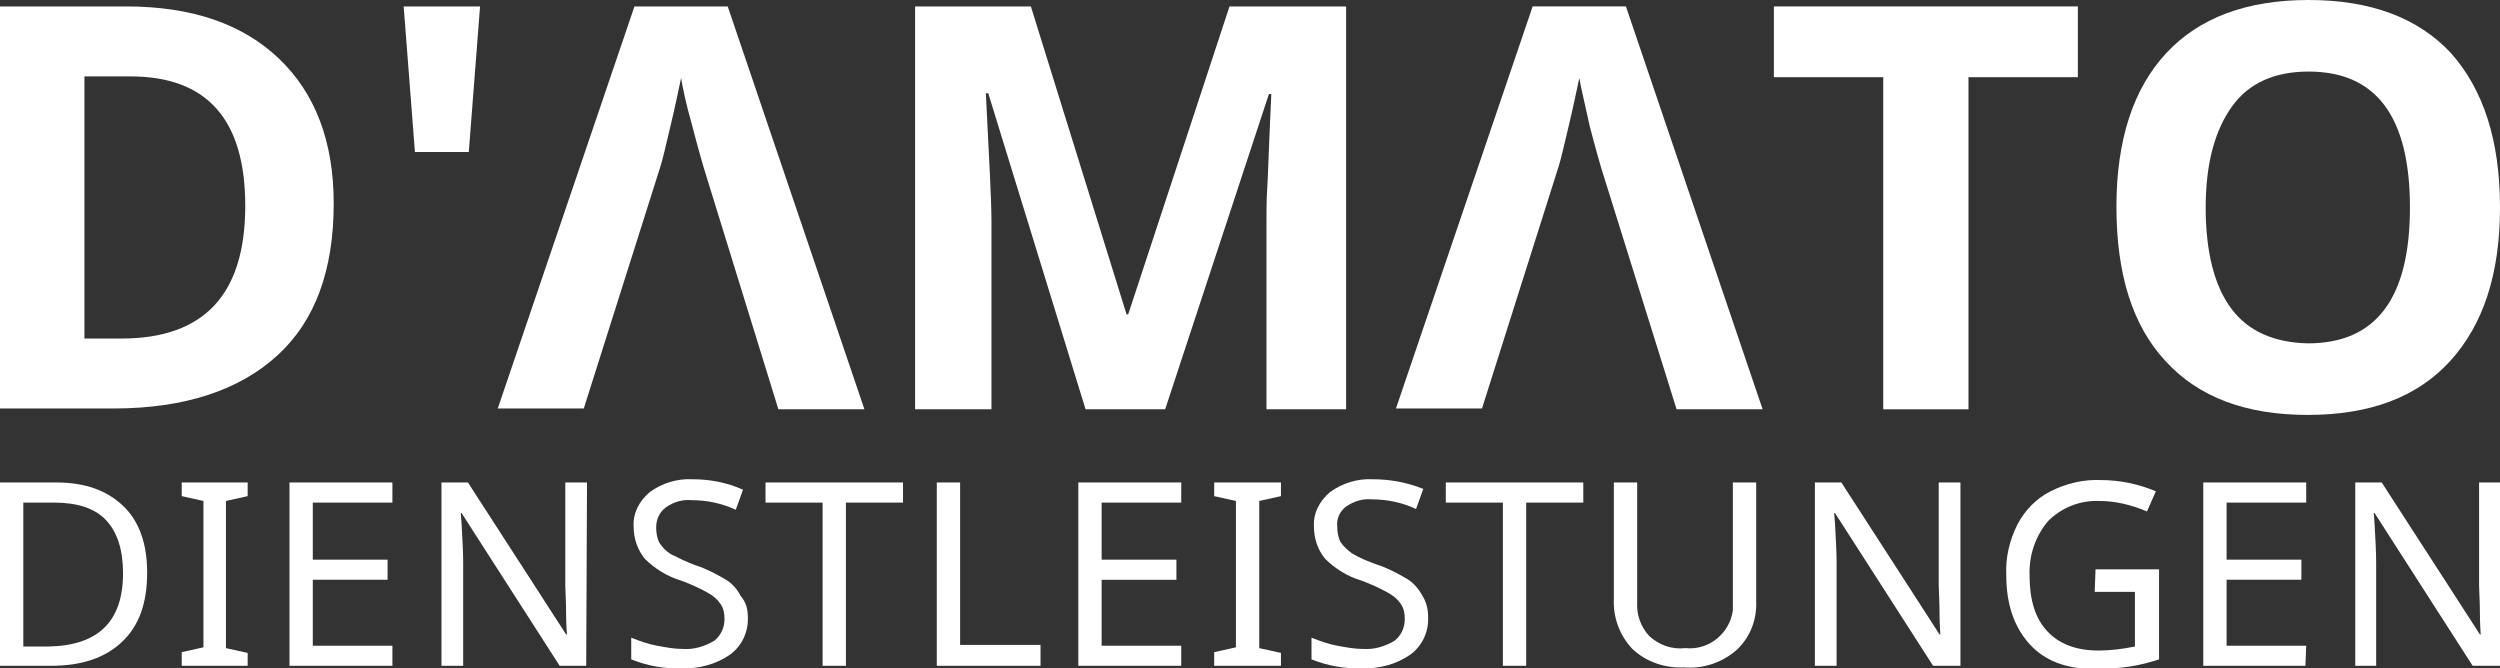
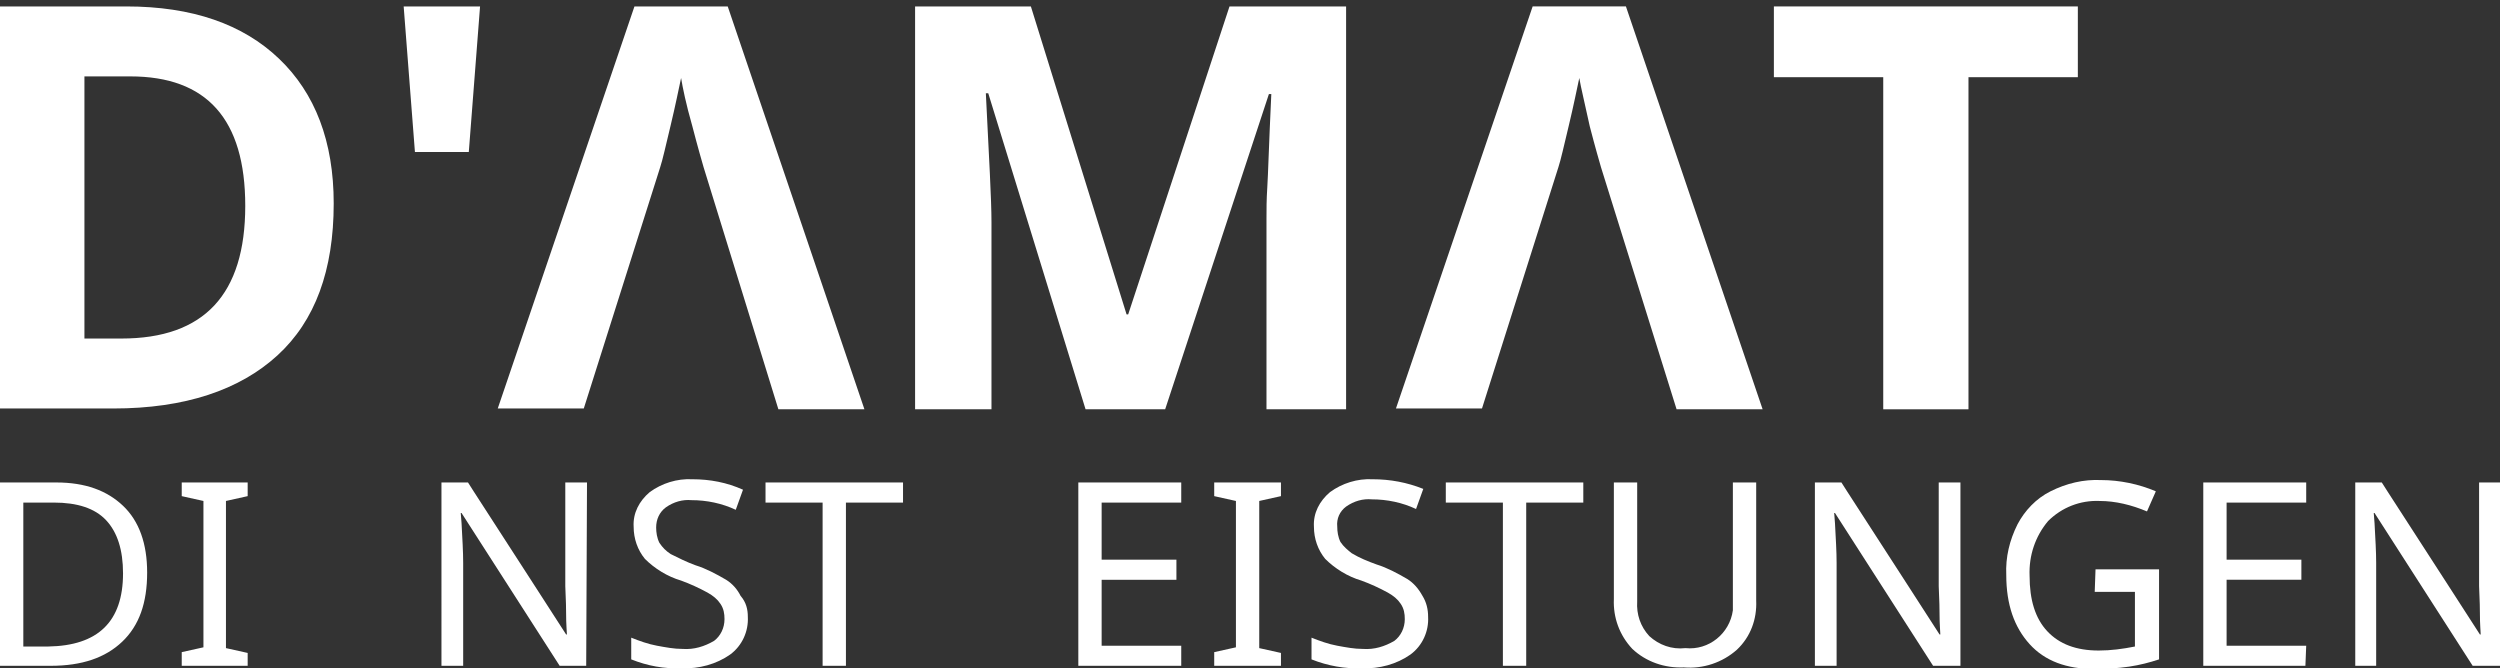
<svg xmlns="http://www.w3.org/2000/svg" version="1.1" id="Ebene_1" x="0px" y="0px" viewBox="0 0 310.9 83.1" style="enable-background:new 0 0 310.9 83.1;" xml:space="preserve">
  <rect x="0" y="0" width="310.9" height="83.1" fill="#333333" stroke="none" />
  <style type="text/css">
	.st0{fill:#FFFFFF;}
</style>
  <title>Element 2</title>
  <path class="st0" d="M41.5,25.3c0,8.3-2.3,14.6-7,18.9s-11.5,6.6-20.4,6.6H0V0.8h15.7c8.2,0,14.5,2.2,19,6.5S41.5,17.6,41.5,25.3  L41.5,25.3z M30.5,25.6c0-10.8-4.8-16.1-14.3-16.1h-5.7v32.6h4.6C25.4,42.1,30.5,36.6,30.5,25.6L30.5,25.6z" />
  <path class="st0" d="M59.7,0.8l-1.4,18.1h-6.7L50.2,0.8H59.7z" />
  <path class="st0" d="M84.7,9.7c-0.3,1.4-0.7,3.4-1.3,5.9s-1,4.3-1.3,5.2l-9.5,30H61.9l17-50h11.6l17,50.1H96.8l-9.3-30.1  c-0.2-0.7-0.7-2.4-1.4-5.1C85.3,12.9,84.9,10.9,84.7,9.7z" />
  <path class="st0" d="M135,50.9l-12.1-39.3h-0.3c0.4,8,0.7,13.3,0.7,16v23.3h-9.5V0.8h14.4l11.9,38.3h0.2l12.6-38.3h14.5v50.1h-9.9  V27.2c0-1.1,0-2.4,0.1-3.9s0.2-5.3,0.5-11.6h-0.3l-12.9,39.2H135z" />
  <path class="st0" d="M196.4,9.7c-0.3,1.4-0.7,3.4-1.3,5.9s-1,4.3-1.3,5.2l-9.5,30h-10.7l17-50h11.6l17,50.1h-10.7l-9.4-30.1  c-0.2-0.7-0.7-2.4-1.4-5.1C197.1,12.9,196.6,10.9,196.4,9.7L196.4,9.7z" />
  <path class="st0" d="M244.8,50.9h-10.6V9.6h-13.6V0.8h37.8v8.8h-13.6V50.9z" />
-   <path class="st0" d="M310.9,25.8c0,8.3-2.1,14.6-6.2,19.1s-10,6.7-17.7,6.7c-7.7,0-13.6-2.2-17.7-6.7c-4.1-4.4-6.1-10.8-6.1-19.2  c0-8.3,2.1-14.7,6.2-19.1s10-6.6,17.7-6.6c7.7,0,13.6,2.2,17.7,6.6C308.8,11.1,310.9,17.4,310.9,25.8L310.9,25.8z M274.3,25.8  c0,5.6,1.1,9.8,3.2,12.6s5.3,4.2,9.5,4.3c8.5,0,12.7-5.6,12.7-16.9s-4.2-16.9-12.6-16.9c-4.2,0-7.4,1.4-9.5,4.3  S274.3,20.2,274.3,25.8z" />
  <path class="st0" d="M18.3,71.2c0,3.8-1,6.6-3.1,8.6c-2.1,2-5,3-8.9,3H0V60h7c3.6,0,6.3,1,8.3,2.9S18.3,67.6,18.3,71.2z M15.3,71.3  c0-2.9-0.7-5.1-2.1-6.6c-1.4-1.5-3.6-2.2-6.5-2.2H2.9v17.9H6C12.2,80.3,15.3,77.3,15.3,71.3L15.3,71.3z" />
  <path class="st0" d="M30.8,82.8h-8.2v-1.7l2.7-0.6V62.3l-2.7-0.6V60h8.2v1.7l-2.7,0.6v18.3l2.7,0.6V82.8z" />
-   <path class="st0" d="M48.8,82.8H36V60h12.8v2.5h-9.9v7.1h9.3v2.5h-9.3v8.2h9.9V82.8z" />
  <path class="st0" d="M72.9,82.8h-3.3l-12.2-19h-0.1l0.1,1.3c0.1,1.9,0.2,3.5,0.2,4.9v12.8h-2.7V60h3.3l0.7,1.1l7.5,11.6l4,6.2h0.1  c0-0.3-0.1-1.2-0.1-2.7s-0.1-2.7-0.1-3.3V60h2.7L72.9,82.8z" />
  <path class="st0" d="M93,76.7c0.1,1.8-0.7,3.6-2.2,4.7c-1.7,1.2-3.9,1.8-6,1.7c-2.2,0.1-4.3-0.3-6.3-1.1v-2.7c1,0.4,2.1,0.8,3.2,1  c1.1,0.2,2.1,0.4,3.2,0.4c1.4,0.1,2.7-0.3,3.9-1c0.8-0.6,1.3-1.6,1.3-2.7c0-0.7-0.1-1.3-0.5-1.9c-0.4-0.6-0.9-1-1.6-1.4  c-1.1-0.6-2.2-1.1-3.3-1.5c-1.7-0.5-3.3-1.5-4.5-2.7c-0.9-1.1-1.4-2.5-1.4-4c-0.1-1.7,0.7-3.2,2-4.3c1.5-1.1,3.4-1.7,5.3-1.6  c2.2,0,4.3,0.4,6.3,1.3l-0.9,2.5c-1.7-0.8-3.6-1.2-5.5-1.2c-1.1-0.1-2.2,0.2-3.2,0.9c-0.8,0.6-1.2,1.5-1.2,2.5  c0,0.6,0.1,1.3,0.4,1.9c0.4,0.6,0.8,1,1.4,1.4c1,0.5,2,1,3.1,1.4c1.3,0.4,2.6,1.1,3.8,1.8c0.8,0.5,1.4,1.2,1.8,2  C92.8,74.9,93,75.8,93,76.7z" />
  <path class="st0" d="M105.2,82.8h-2.9V62.5h-7.1V60h17.1v2.5h-7.1V82.8z" />
-   <path class="st0" d="M116.5,82.8V60h2.9v20.2h10v2.6H116.5z" />
  <path class="st0" d="M146.9,82.8h-12.8V60h12.8v2.5H137v7.1h9.3v2.5H137v8.2h9.9V82.8z" />
  <path class="st0" d="M159.3,82.8h-8.3v-1.7l2.7-0.6V62.3l-2.7-0.6V60h8.3v1.7l-2.7,0.6v18.3l2.7,0.6V82.8z" />
  <path class="st0" d="M177.6,76.7c0.1,1.8-0.7,3.6-2.2,4.7c-1.7,1.2-3.9,1.8-6,1.7c-2.1,0.1-4.3-0.3-6.3-1.1v-2.7  c1,0.4,2.1,0.8,3.2,1c1.1,0.2,2.1,0.4,3.2,0.4c1.4,0.1,2.7-0.3,3.9-1c0.8-0.6,1.3-1.6,1.3-2.7c0-0.7-0.1-1.3-0.5-1.9  c-0.4-0.6-0.9-1-1.6-1.4c-1.1-0.6-2.2-1.1-3.3-1.5c-1.7-0.5-3.3-1.5-4.5-2.7c-0.9-1.1-1.4-2.5-1.4-4c-0.1-1.7,0.7-3.2,2-4.3  c1.5-1.1,3.4-1.7,5.3-1.6c2.2,0,4.3,0.4,6.3,1.2l-0.9,2.5c-1.7-0.8-3.6-1.2-5.5-1.2c-1.1-0.1-2.2,0.2-3.2,0.9  c-0.8,0.6-1.2,1.5-1.1,2.5c0,0.6,0.1,1.3,0.4,1.9c0.4,0.6,0.9,1,1.4,1.4c1,0.6,2,1,3.1,1.4c1.3,0.4,2.6,1.1,3.8,1.8  c0.8,0.5,1.4,1.2,1.9,2.1C177.4,74.9,177.6,75.8,177.6,76.7L177.6,76.7z" />
  <path class="st0" d="M189.8,82.8h-2.9V62.5h-7.1V60h17.1v2.5h-7.1V82.8z" />
  <path class="st0" d="M218.4,60v14.7c0.1,2.3-0.7,4.5-2.4,6.1c-1.8,1.6-4.2,2.4-6.6,2.2c-2.4,0.1-4.7-0.7-6.4-2.3  c-1.6-1.7-2.4-3.9-2.3-6.2V60h2.9v14.8c-0.1,1.6,0.4,3.1,1.5,4.3c1.2,1.1,2.8,1.7,4.5,1.5c2.9,0.3,5.5-1.8,5.9-4.7  c0-0.4,0-0.8,0-1.2V60H218.4z" />
  <path class="st0" d="M243.8,82.8h-3.4l-12.2-19h-0.1l0.1,1.3c0.1,1.9,0.2,3.5,0.2,4.9v12.8h-2.7V60h3.3l0.7,1.1l7.5,11.6l4,6.2h0.1  c0-0.3-0.1-1.2-0.1-2.7s-0.1-2.7-0.1-3.3V60h2.7V82.8z" />
  <path class="st0" d="M260.6,70.8h7.9v11.2c-1.2,0.4-2.4,0.7-3.7,0.9c-1.4,0.2-2.9,0.3-4.3,0.3c-3.5,0-6.2-1-8.1-3.1  s-2.9-4.9-2.9-8.6c-0.1-2.2,0.4-4.3,1.4-6.3c0.9-1.7,2.3-3.2,4.1-4.1c2-1,4.1-1.5,6.3-1.4c2.3,0,4.7,0.5,6.8,1.4l-1.1,2.5  c-1.9-0.8-3.9-1.3-5.9-1.3c-2.4-0.1-4.7,0.8-6.4,2.5c-1.6,1.9-2.4,4.3-2.3,6.8c0,3,0.7,5.3,2.2,6.9c1.5,1.6,3.6,2.4,6.4,2.4  c1.5,0,3-0.2,4.5-0.5v-6.8h-5L260.6,70.8z" />
  <path class="st0" d="M286.7,82.8H274V60h12.8v2.5h-9.9v7.1h9.3v2.5h-9.3v8.2h9.9L286.7,82.8z" />
  <path class="st0" d="M310.9,82.8h-3.4l-12.2-19h-0.1l0.1,1.3c0.1,1.9,0.2,3.5,0.2,4.9v12.8h-2.6V60h3.3l0.7,1.1l7.5,11.6l4,6.2h0.1  c0-0.3-0.1-1.2-0.1-2.7s-0.1-2.7-0.1-3.3V60h2.7L310.9,82.8z" />
</svg>